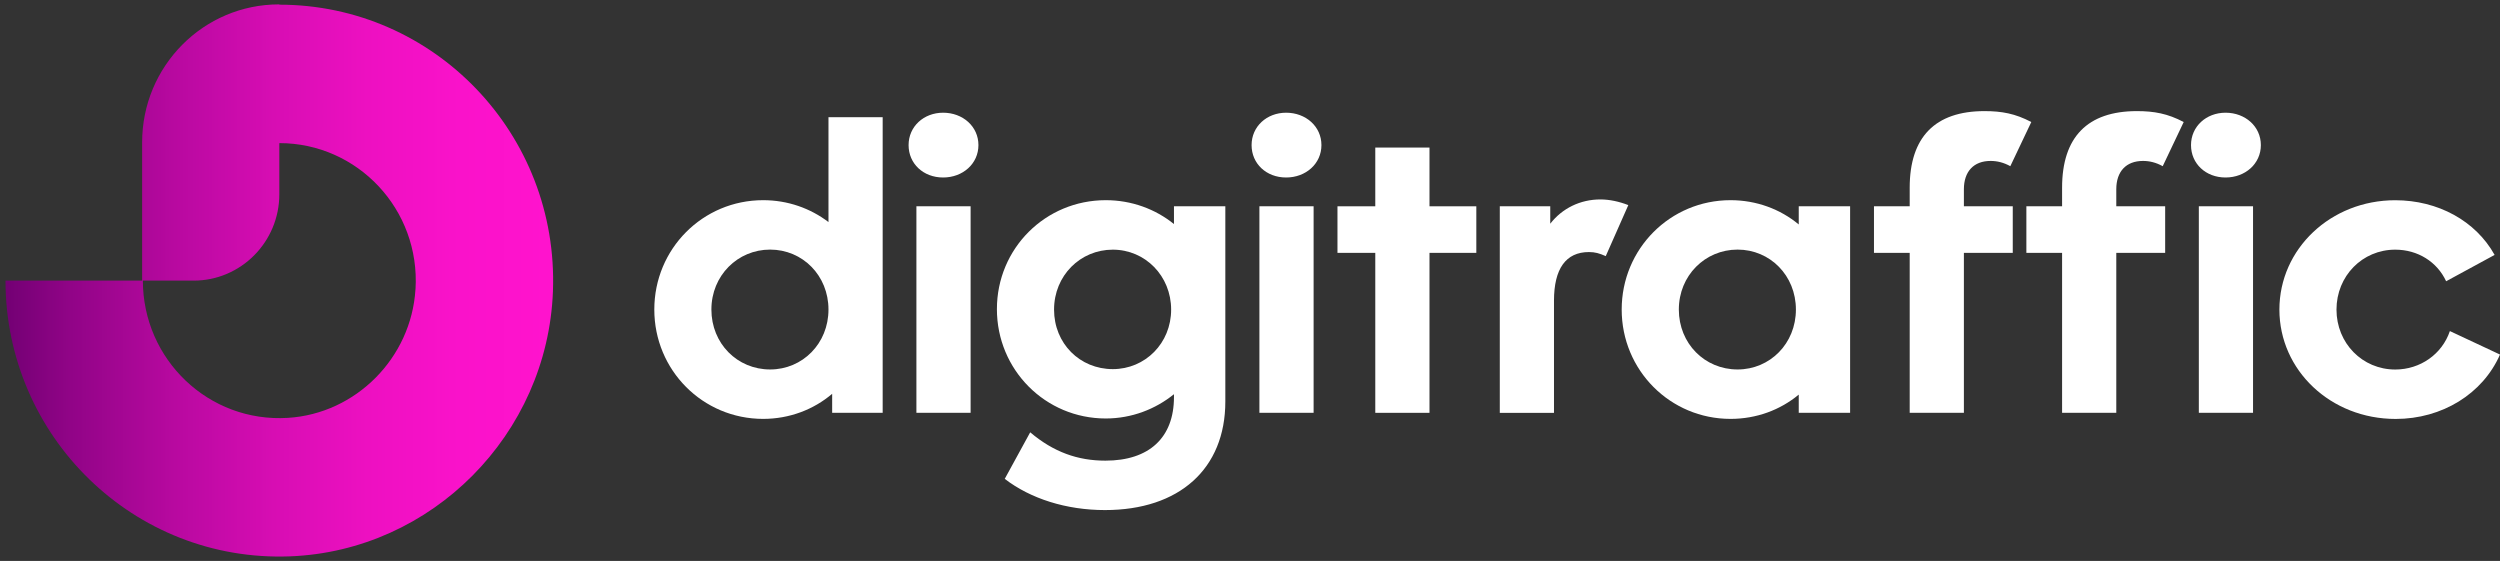
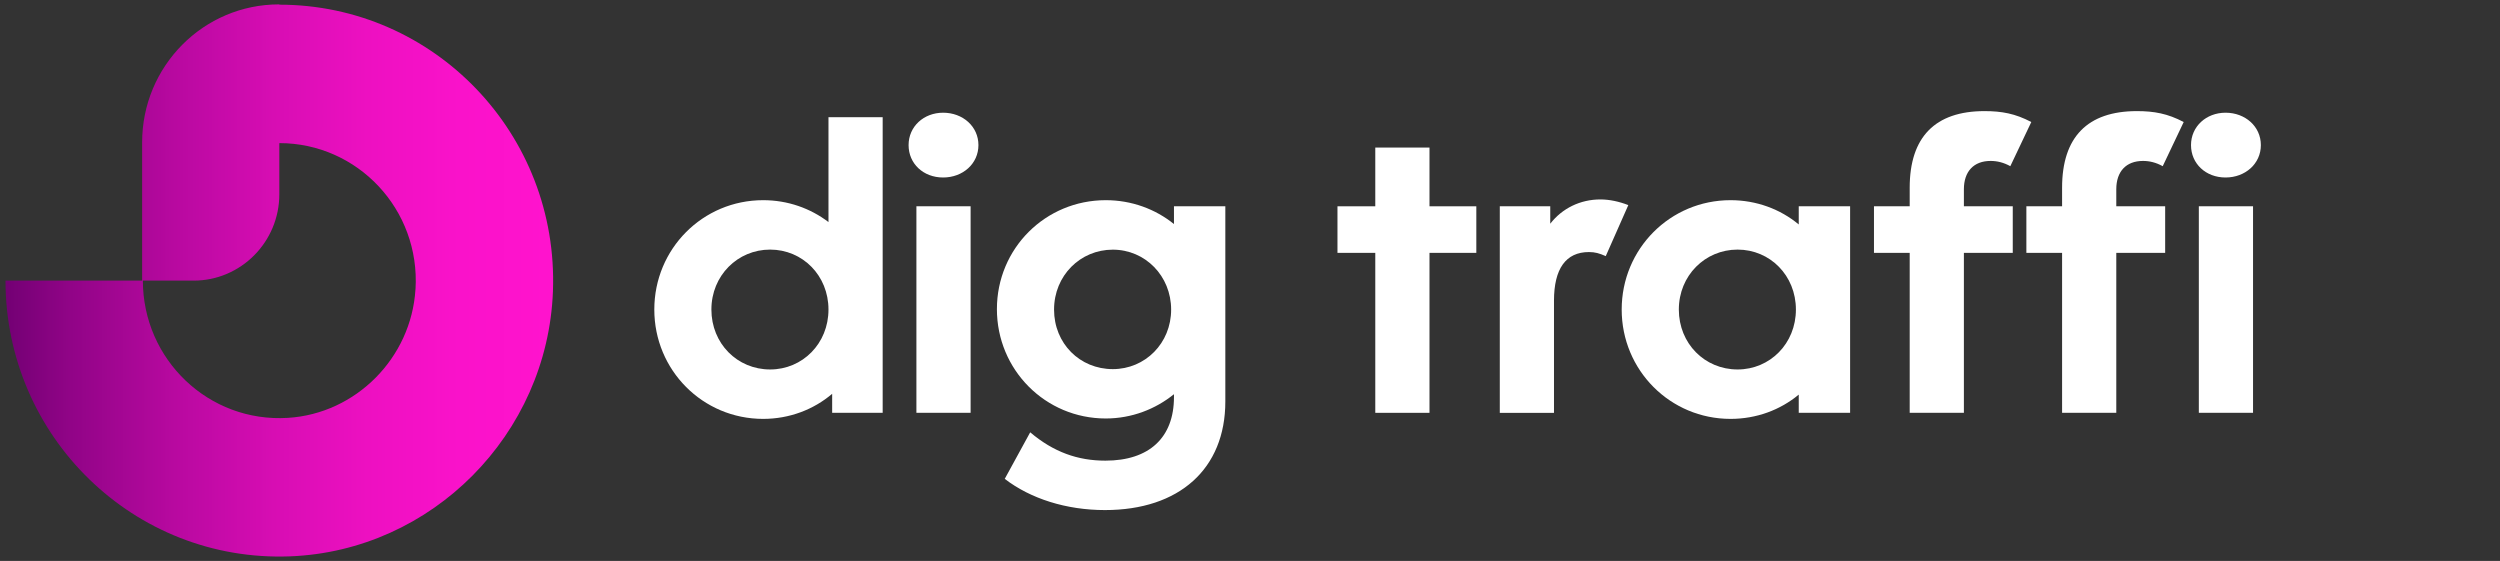
<svg xmlns="http://www.w3.org/2000/svg" width="361" height="81" viewBox="0 0 361 81" fill="none">
  <rect x="0" y="0" width="361" height="81" fill="#333333" stroke="none" />
  <path d="M20.524 20.566V40.523H0.794C0.794 63.045 19.337 81.195 41.874 80.337C62.366 79.553 79.067 62.723 79.844 42.074C80.704 19.361 62.685 0.675 40.335 0.675V0.634H40.294C29.373 0.634 20.524 9.552 20.524 20.558V20.566ZM59.992 41.793C59.386 51.676 51.396 59.728 41.588 60.339C30.135 61.057 20.63 51.907 20.63 40.523H27.949C34.785 40.523 40.335 34.937 40.335 28.04V20.665C51.633 20.665 60.712 30.243 60 41.785L59.992 41.793Z" fill="url(#paint0_linear_8_312)" />
  <path d="M110.2 28.906C113.762 28.906 117.02 30.078 119.632 32.066V16.919H127.458V59.613H120.164V56.865C117.495 59.142 113.991 60.487 110.2 60.487C101.482 60.487 94.482 53.466 94.482 44.697C94.482 35.927 101.482 28.906 110.2 28.906ZM111.207 53.351C115.89 53.351 119.632 49.605 119.632 44.697C119.632 39.788 115.898 36.042 111.207 36.042C106.516 36.042 102.726 39.788 102.726 44.697C102.726 49.605 106.459 53.351 111.207 53.351Z" fill="white" />
  <path d="M136.185 16.275C139.034 16.275 141.286 18.263 141.286 20.953C141.286 23.642 139.034 25.631 136.185 25.631C133.336 25.631 131.2 23.642 131.2 20.953C131.2 18.263 133.394 16.275 136.185 16.275ZM132.329 29.789H140.156V59.612H132.329V29.789Z" fill="white" />
  <path d="M176.938 57.979C176.938 67.689 170.299 73.654 159.558 73.654C153.983 73.654 148.825 72.02 145.084 69.149L148.76 62.426C152.141 65.288 155.637 66.518 159.615 66.518C165.96 66.518 169.521 63.185 169.521 57.336V56.923C166.852 59.084 163.414 60.429 159.673 60.429C150.954 60.429 143.954 53.408 143.954 44.639C143.954 35.869 150.954 28.906 159.673 28.906C163.406 28.906 166.852 30.193 169.521 32.355V29.781H176.938V57.971V57.979ZM160.688 53.301C165.371 53.301 169.112 49.556 169.112 44.705C169.112 39.854 165.379 36.051 160.688 36.051C155.997 36.051 152.206 39.796 152.206 44.705C152.206 49.614 155.939 53.301 160.688 53.301Z" fill="white" />
-   <path d="M185.714 16.275C188.563 16.275 190.815 18.263 190.815 20.953C190.815 23.642 188.563 25.631 185.714 25.631C182.865 25.631 180.729 23.642 180.729 20.953C180.729 18.263 182.923 16.275 185.714 16.275ZM181.858 29.789H189.685V59.612H181.858V29.789Z" fill="white" />
  <path d="M193.131 29.789H198.592V21.308H206.418V29.789H213.181V36.513H206.418V59.612H198.592V36.513H193.131V29.789Z" fill="white" />
  <path d="M216.562 29.789H223.856V32.305C225.575 30.086 228.187 28.799 231.093 28.799C232.395 28.799 233.762 29.088 235.129 29.616L231.871 36.983C230.921 36.57 230.332 36.397 229.439 36.397C226.116 36.397 224.396 38.798 224.396 43.418V59.621H216.57V29.797L216.562 29.789Z" fill="white" />
  <path d="M267.156 59.612H259.739V56.981C257.07 59.2 253.631 60.487 249.89 60.487C241.171 60.487 234.172 53.466 234.172 44.697C234.172 35.927 241.171 28.906 249.89 28.906C253.623 28.906 257.07 30.193 259.739 32.412V29.781H267.156V59.604V59.612ZM250.905 53.351C255.588 53.351 259.329 49.605 259.329 44.697C259.329 39.788 255.596 36.042 250.905 36.042C246.214 36.042 242.424 39.788 242.424 44.697C242.424 49.605 246.157 53.351 250.905 53.351Z" fill="white" />
  <path d="M275.76 36.513H270.602V29.789H275.76V27.099C275.76 19.79 279.436 16.045 286.558 16.045C289.047 16.045 291.003 16.399 293.32 17.62L290.291 23.998C289.341 23.47 288.392 23.239 287.442 23.239C285.011 23.239 283.586 24.756 283.586 27.331V29.789H290.643V36.513H283.586V59.612H275.76V36.513Z" fill="white" />
  <path d="M297.766 36.513H292.608V29.789H297.766V27.099C297.766 19.79 301.442 16.045 308.564 16.045C311.053 16.045 313.009 16.399 315.326 17.62L312.297 23.998C311.347 23.47 310.398 23.239 309.448 23.239C307.017 23.239 305.592 24.756 305.592 27.331V29.789H312.649V36.513H305.592V59.612H297.766V36.513Z" fill="white" />
  <path d="M321.368 16.275C324.217 16.275 326.468 18.263 326.468 20.953C326.468 23.642 324.217 25.631 321.368 25.631C318.519 25.631 316.382 23.642 316.382 20.953C316.382 18.263 318.576 16.275 321.368 16.275ZM317.512 29.789H325.338V59.612H317.512V29.789Z" fill="white" />
-   <path d="M345.928 60.495C336.554 60.495 329.145 53.474 329.145 44.705C329.145 35.935 336.563 28.914 345.871 28.914C352.044 28.914 357.496 31.901 360.222 36.81L353.222 40.613C351.921 37.808 349.129 36.051 345.871 36.051C341.123 36.051 337.389 39.854 337.389 44.705C337.389 49.556 341.123 53.359 345.871 53.359C349.489 53.359 352.633 51.14 353.763 47.807L361 51.197C358.511 56.873 352.633 60.495 345.936 60.495H345.928Z" fill="white" />
  <defs>
    <linearGradient id="paint0_linear_8_312" x1="0.794" y1="40.506" x2="79.869" y2="40.506" gradientUnits="userSpaceOnUse">
      <stop stop-color="#730074" />
      <stop offset="0.12" stop-color="#910487" />
      <stop offset="0.31" stop-color="#B809A0" />
      <stop offset="0.49" stop-color="#D70DB3" />
      <stop offset="0.66" stop-color="#ED10C1" />
      <stop offset="0.83" stop-color="#FA12CA" />
      <stop offset="0.99" stop-color="#FF13CD" />
    </linearGradient>
  </defs>
</svg>